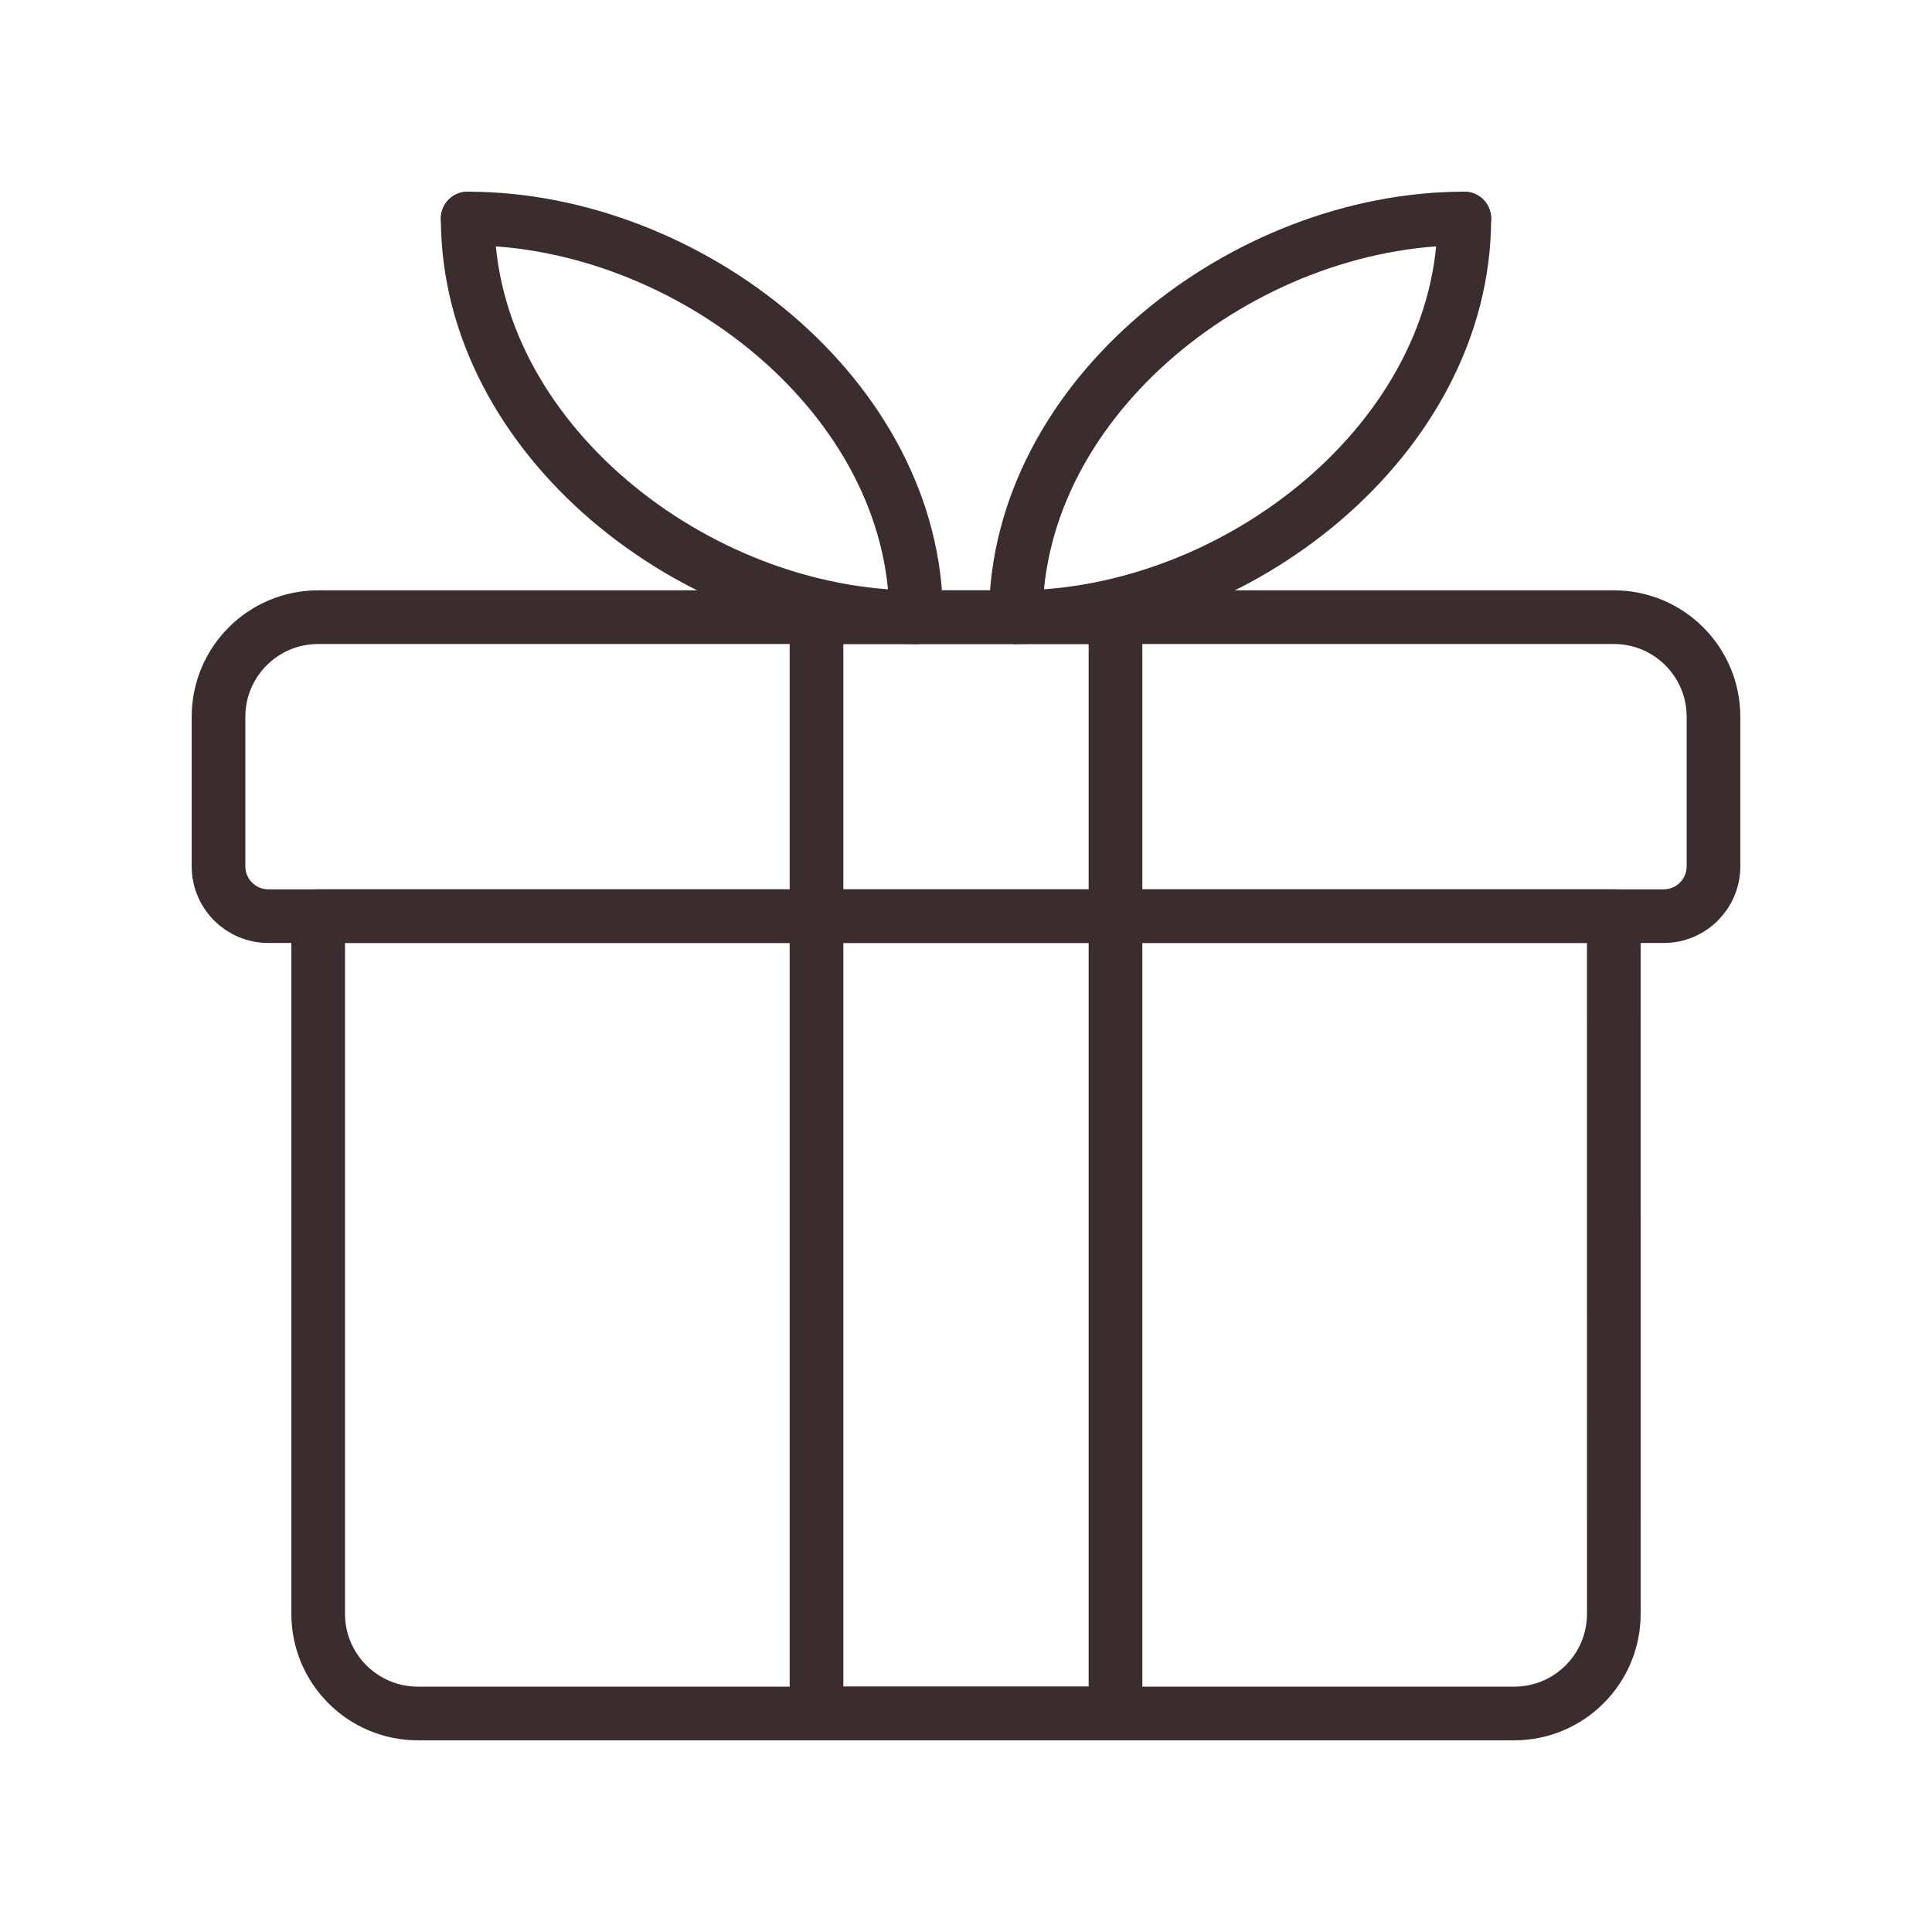
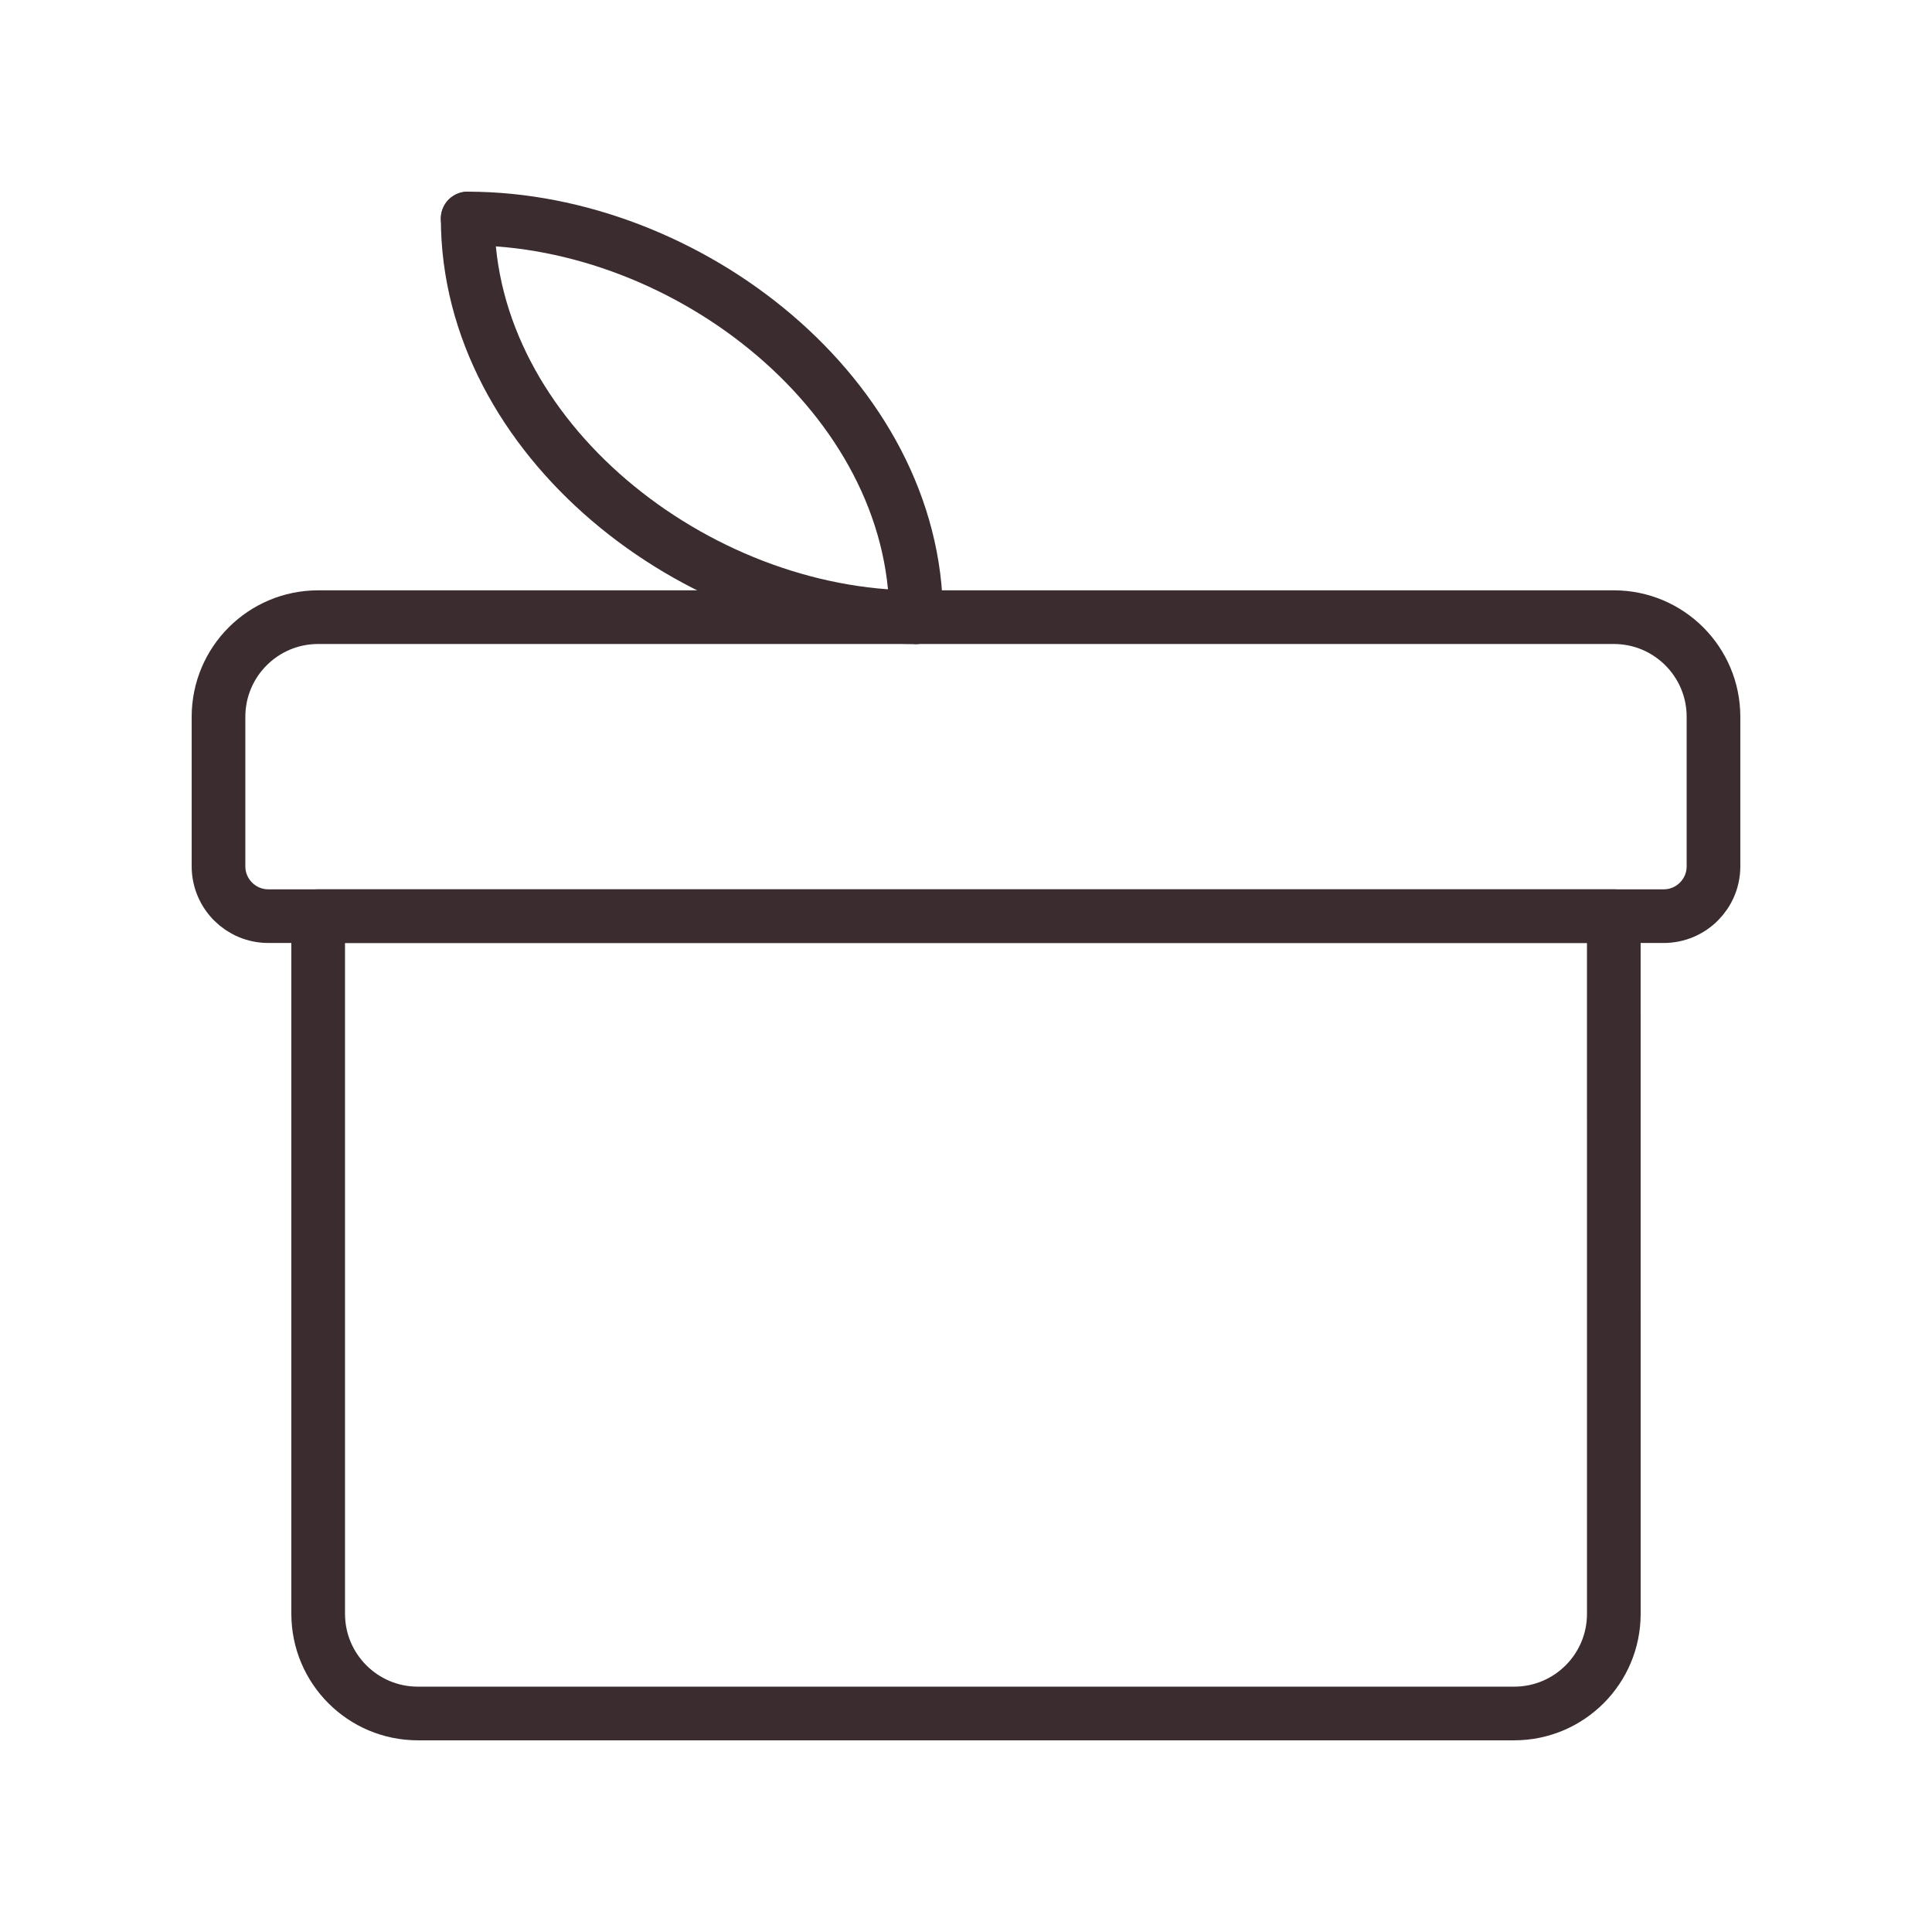
<svg xmlns="http://www.w3.org/2000/svg" version="1.1" id="Vrstva_1" x="0px" y="0px" width="90px" height="90px" viewBox="0 0 90 90" style="enable-background:new 0 0 90 90;" xml:space="preserve">
  <style type="text/css">
	.st0{fill:none;stroke:#3B2C2F;stroke-width:2.5;stroke-linecap:round;stroke-linejoin:round;}
</style>
  <g id="Group_2456" transform="translate(361.193 -172.157)">
-     <path id="Path_2522" class="st0" d="M-286.016,214.835h-60.355v32.5   c0.001,2.564,2.079,4.642,4.643,4.643h51.07c2.564,0.001,4.642-2.077,4.643-4.641   c0-0.001,0-0.001,0-0.002L-286.016,214.835z" />
+     <path id="Path_2522" class="st0" d="M-286.016,214.835h-60.355v32.5   c0.001,2.564,2.079,4.642,4.643,4.643h51.07c2.564,0.001,4.642-2.077,4.643-4.641   c0-0.001,0-0.001,0-0.002L-286.016,214.835" />
    <path id="Path_2523" class="st0" d="M-286.016,200.907h-60.355c-2.564-0.001-4.642,2.077-4.643,4.641   c0,0.001,0,0.001,0,0.002v6.964c0.001,1.282,1.039,2.32,2.321,2.321h65   c1.281,0.001,2.32-1.038,2.321-2.319c0-0.001,0-0.001,0-0.002v-6.964   c0.001-2.563-2.076-4.642-4.639-4.643C-286.013,200.907-286.014,200.907-286.016,200.907z" />
    <path id="Path_2524" class="st0" d="M-318.514,200.907c-10.257,0-20.892-8.314-20.892-18.571" />
    <path id="Path_2525" class="st0" d="M-339.407,182.336c10.257,0,20.892,8.314,20.892,18.571" />
-     <path id="Path_2526" class="st0" d="M-313.872,200.907c10.257,0,20.892-8.314,20.892-18.571" />
-     <path id="Path_2527" class="st0" d="M-292.98,182.336c-10.257,0-20.892,8.314-20.892,18.571" />
-     <rect id="Rectangle_2178" x="-323.157" y="200.906" class="st0" width="13.928" height="51.07" />
  </g>
</svg>